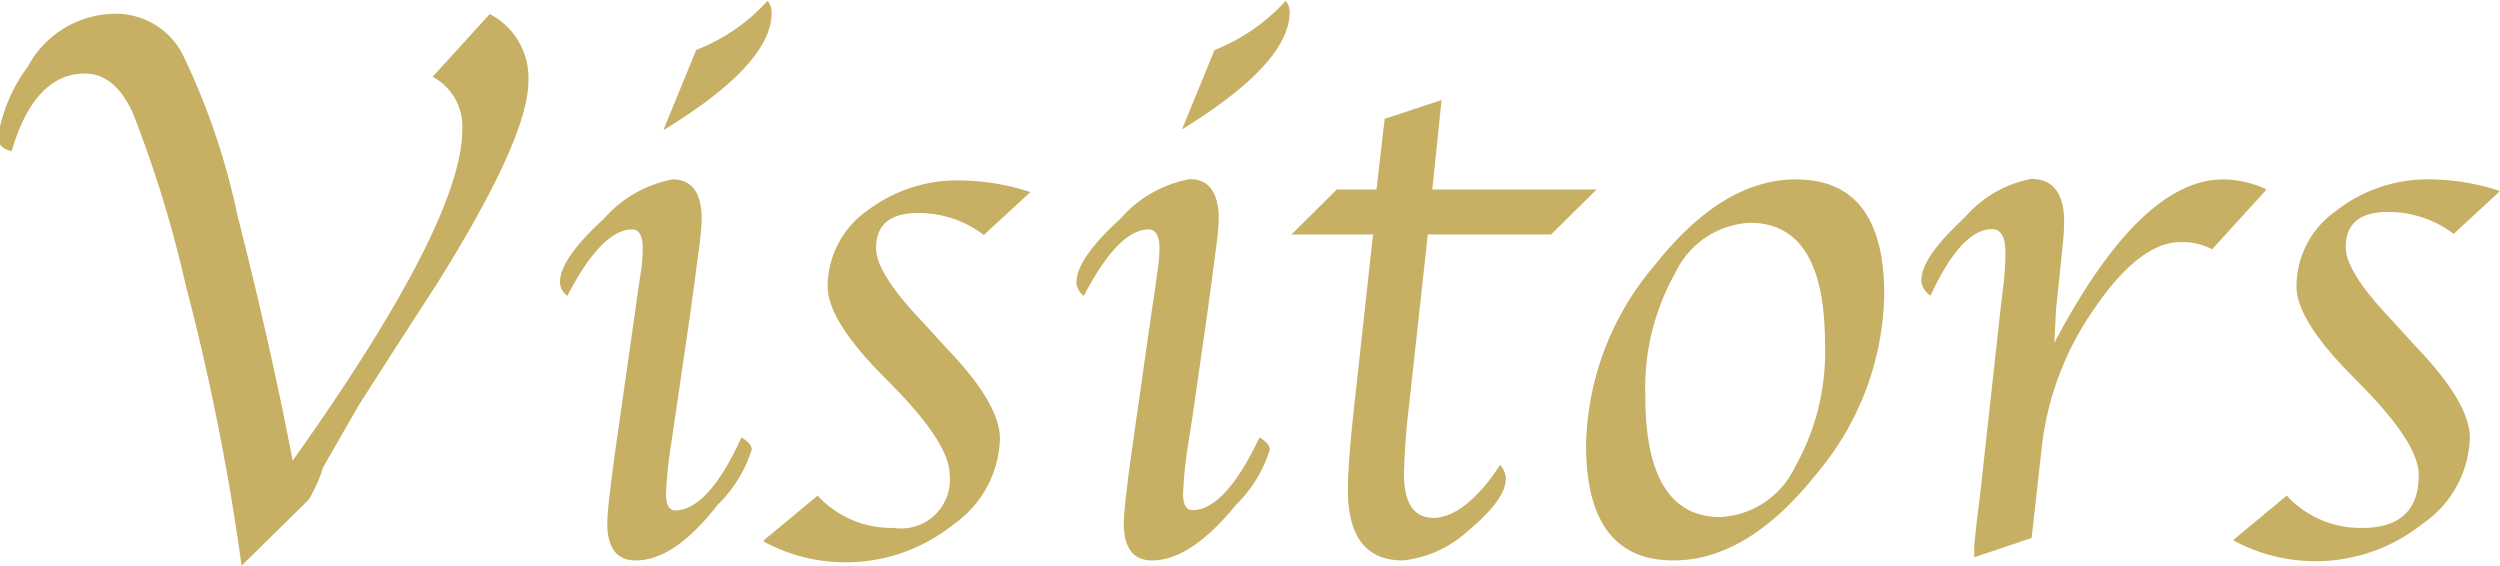
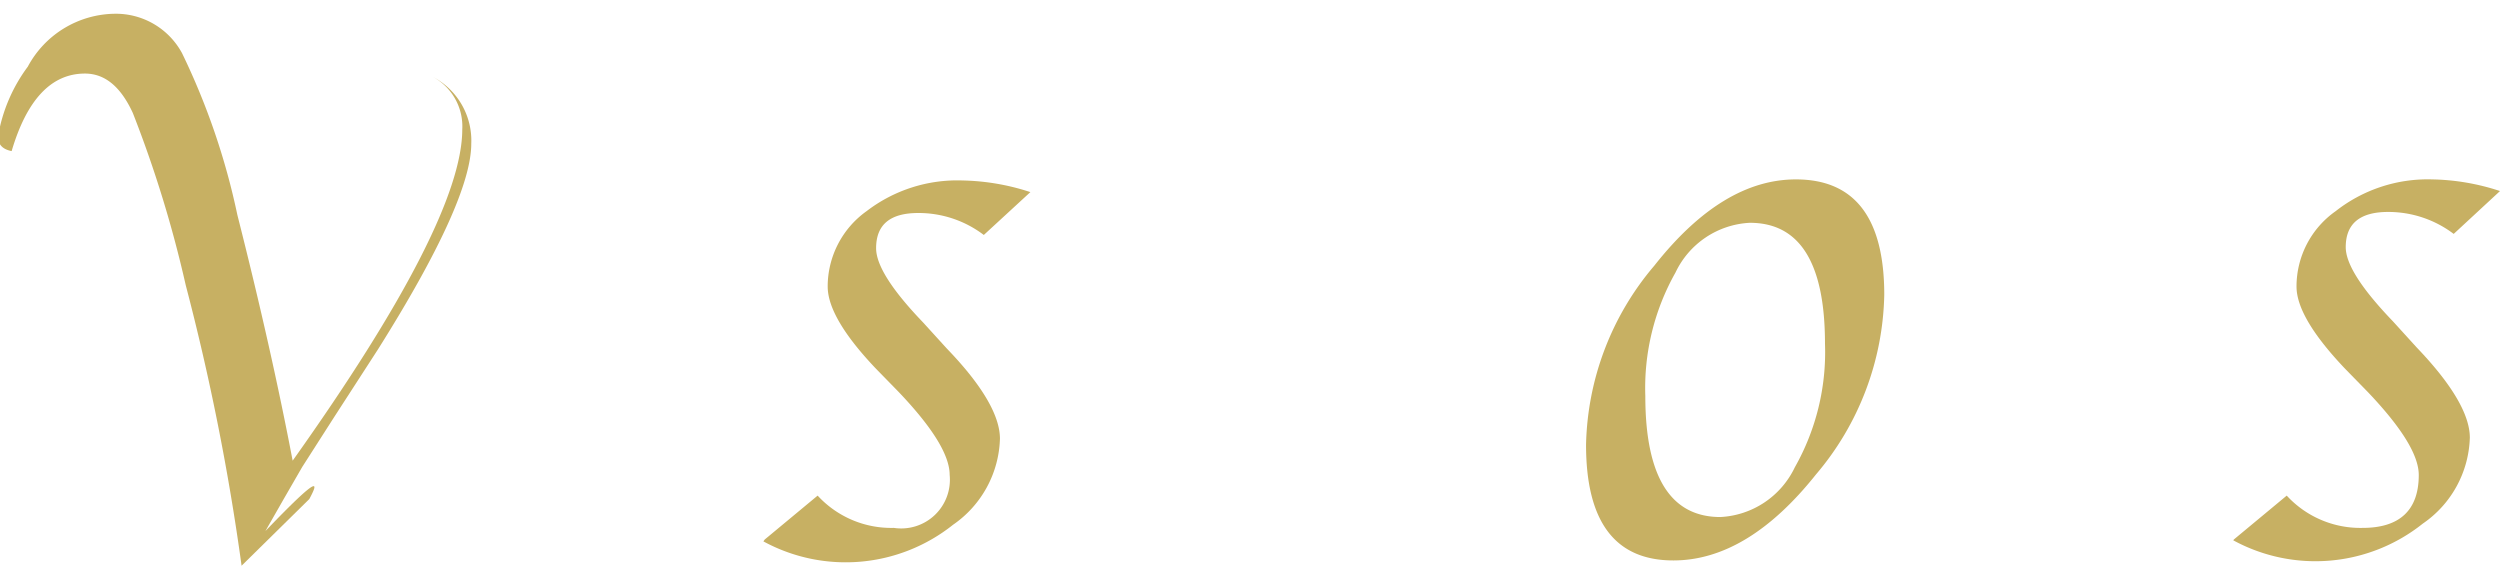
<svg xmlns="http://www.w3.org/2000/svg" id="bf4202c3-a6cb-43fb-8815-b5154aedc379" data-name="レイヤー 1" viewBox="0 0 94.48 21.39">
-   <path d="M606.67,392.08l-2.56,2.52A90,90,0,0,0,602,384a45,45,0,0,0-2-6.51c-.46-1-1.06-1.49-1.81-1.49-1.28,0-2.2,1-2.77,2.93-.36-.07-.53-.27-.51-.58a6.11,6.11,0,0,1,1.12-2.61,3.78,3.78,0,0,1,3.28-2,2.84,2.84,0,0,1,2.55,1.49,26.52,26.52,0,0,1,2.09,6.11c.88,3.47,1.57,6.56,2.09,9.29q6.4-9,6.41-12.51a2.13,2.13,0,0,0-1.12-2l2.16-2.37a2.72,2.72,0,0,1,1.46,2.53q0,2.17-3.53,7.78l-1.65,2.55-1.21,1.89-.71,1.23-.68,1.19C607.15,391.06,607,391.46,606.67,392.08Z" transform="translate(-594.98 -373.22)" style="fill:#c7b063" />
-   <path d="M623,389.75c.26.16.39.31.39.46a5,5,0,0,1-1.28,2.08C621,393.7,620,394.4,619,394.4c-.72,0-1.07-.48-1.07-1.42,0-.4.14-1.63.44-3.69l.57-4,.14-1,.12-.8a6,6,0,0,0,.07-.87c0-.48-.13-.73-.4-.73-.76,0-1.58.84-2.45,2.51a.68.68,0,0,1-.28-.5q0-.9,1.65-2.4A4.58,4.58,0,0,1,620.4,380c.73,0,1.1.51,1.1,1.52a11.41,11.41,0,0,1-.12,1.2l-.13,1c0,.08-.07.47-.16,1.19l-.61,4.18-.14.94a16.15,16.15,0,0,0-.19,1.85q0,.63.36.63C621.33,392.49,622.17,391.58,623,389.75Zm-2.94-11.64,1.23-3a7.16,7.16,0,0,0,2.7-1.86.7.7,0,0,1,.15.42Q624.18,375.61,620.1,378.11Z" transform="translate(-594.98 -373.22)" style="fill:#c7b063" />
+   <path d="M606.67,392.08l-2.56,2.52A90,90,0,0,0,602,384a45,45,0,0,0-2-6.51c-.46-1-1.06-1.49-1.81-1.49-1.28,0-2.2,1-2.77,2.93-.36-.07-.53-.27-.51-.58a6.11,6.11,0,0,1,1.12-2.61,3.78,3.78,0,0,1,3.28-2,2.84,2.84,0,0,1,2.55,1.49,26.52,26.52,0,0,1,2.09,6.11c.88,3.47,1.57,6.56,2.09,9.29q6.4-9,6.41-12.51a2.13,2.13,0,0,0-1.12-2a2.72,2.72,0,0,1,1.46,2.53q0,2.17-3.53,7.78l-1.65,2.55-1.21,1.89-.71,1.23-.68,1.19C607.15,391.06,607,391.46,606.67,392.08Z" transform="translate(-594.98 -373.22)" style="fill:#c7b063" />
  <path d="M623.88,393.61l2-1.66a3.78,3.78,0,0,0,2.88,1.22,1.84,1.84,0,0,0,2.11-2c0-.75-.65-1.8-1.94-3.15l-.84-.86c-1.22-1.28-1.83-2.32-1.83-3.11a3.5,3.5,0,0,1,1.47-2.85,5.63,5.63,0,0,1,3.62-1.16,8.72,8.72,0,0,1,2.57.44l-1.76,1.62a4.07,4.07,0,0,0-2.48-.83c-1.06,0-1.59.44-1.59,1.33,0,.64.59,1.57,1.77,2.8l.91,1c1.35,1.4,2,2.54,2,3.4a4.09,4.09,0,0,1-1.77,3.25,6.51,6.51,0,0,1-7.17.63Z" transform="translate(-594.98 -373.22)" style="fill:#c7b063" />
-   <path d="M642.58,389.75c.26.16.39.31.39.46a5,5,0,0,1-1.27,2.08c-1.15,1.41-2.21,2.11-3.18,2.11-.72,0-1.07-.48-1.07-1.42,0-.4.14-1.63.44-3.69l.57-4,.15-1,.11-.8a6.22,6.22,0,0,0,.08-.87c0-.48-.14-.73-.41-.73-.76,0-1.58.84-2.45,2.51a.68.68,0,0,1-.28-.5q0-.9,1.65-2.4a4.58,4.58,0,0,1,2.63-1.51c.73,0,1.1.51,1.1,1.52a11.41,11.41,0,0,1-.12,1.2l-.13,1c0,.08-.07.47-.16,1.19l-.6,4.18-.15.94a16.15,16.15,0,0,0-.19,1.85q0,.63.36.63C640.87,392.49,641.71,391.58,642.58,389.75Zm-2.93-11.64,1.23-3a7.2,7.2,0,0,0,2.69-1.86.7.7,0,0,1,.15.42Q643.72,375.61,639.65,378.11Z" transform="translate(-594.98 -373.22)" style="fill:#c7b063" />
-   <path d="M648.94,382.08l-.71,6.47a25.66,25.66,0,0,0-.19,2.58c0,1.11.37,1.66,1.12,1.66s1.65-.67,2.51-2a.85.85,0,0,1,.22.5c0,.55-.48,1.2-1.44,2A4.31,4.31,0,0,1,648,394.4c-1.39,0-2.08-.89-2.08-2.67q0-1,.24-3.18l.71-6.47h-3.08l1.71-1.7H647l.31-2.67,2.15-.71-.35,3.38h6.21l-1.72,1.7Z" transform="translate(-594.98 -373.22)" style="fill:#c7b063" />
  <path d="M658.22,394.4q-3.3,0-3.3-4.37a10.78,10.78,0,0,1,2.58-6.77c1.72-2.18,3.5-3.26,5.35-3.26,2.22,0,3.34,1.45,3.34,4.36a10.79,10.79,0,0,1-2.58,6.79C661.89,393.31,660.09,394.4,658.22,394.4Zm1.77-1.64a3.3,3.3,0,0,0,2.82-1.88,8.83,8.83,0,0,0,1.14-4.67q0-4.57-2.84-4.57a3.29,3.29,0,0,0-2.81,1.88,8.88,8.88,0,0,0-1.14,4.67C657.16,391.23,658.11,392.76,660,392.76Z" transform="translate(-594.98 -373.22)" style="fill:#c7b063" />
-   <path d="M672.62,386.17Q675.88,380,679,380a3.92,3.92,0,0,1,1.64.38l-2.06,2.26a2.42,2.42,0,0,0-1.2-.27c-1,0-2.09.82-3.22,2.47a11.34,11.34,0,0,0-2,5.13l-.4,3.58-2.17.73,0-.44.1-.95.12-.95.77-7,.09-.76a11.82,11.82,0,0,0,.1-1.4c0-.6-.17-.9-.5-.9-.78,0-1.56.84-2.33,2.51a.73.73,0,0,1-.35-.57c0-.6.57-1.39,1.63-2.37a4.44,4.44,0,0,1,2.52-1.47c.83,0,1.25.55,1.25,1.64a10.56,10.56,0,0,1-.08,1.07l-.1,1-.13,1.23Z" transform="translate(-594.98 -373.22)" style="fill:#c7b063" />
  <path d="M679.4,393.61l2-1.66a3.78,3.78,0,0,0,2.87,1.22c1.41,0,2.12-.68,2.12-2,0-.75-.65-1.8-1.94-3.15l-.84-.86c-1.22-1.28-1.84-2.32-1.84-3.11a3.48,3.48,0,0,1,1.48-2.85A5.63,5.63,0,0,1,686.9,380a8.61,8.61,0,0,1,2.56.44l-1.75,1.62a4.09,4.09,0,0,0-2.48-.83c-1.06,0-1.6.44-1.6,1.33,0,.64.6,1.57,1.78,2.8l.91,1c1.34,1.4,2,2.54,2,3.4a4.08,4.08,0,0,1-1.78,3.25,6.5,6.5,0,0,1-7.16.63Z" transform="translate(-594.98 -373.22)" style="fill:#c7b063" />
</svg>